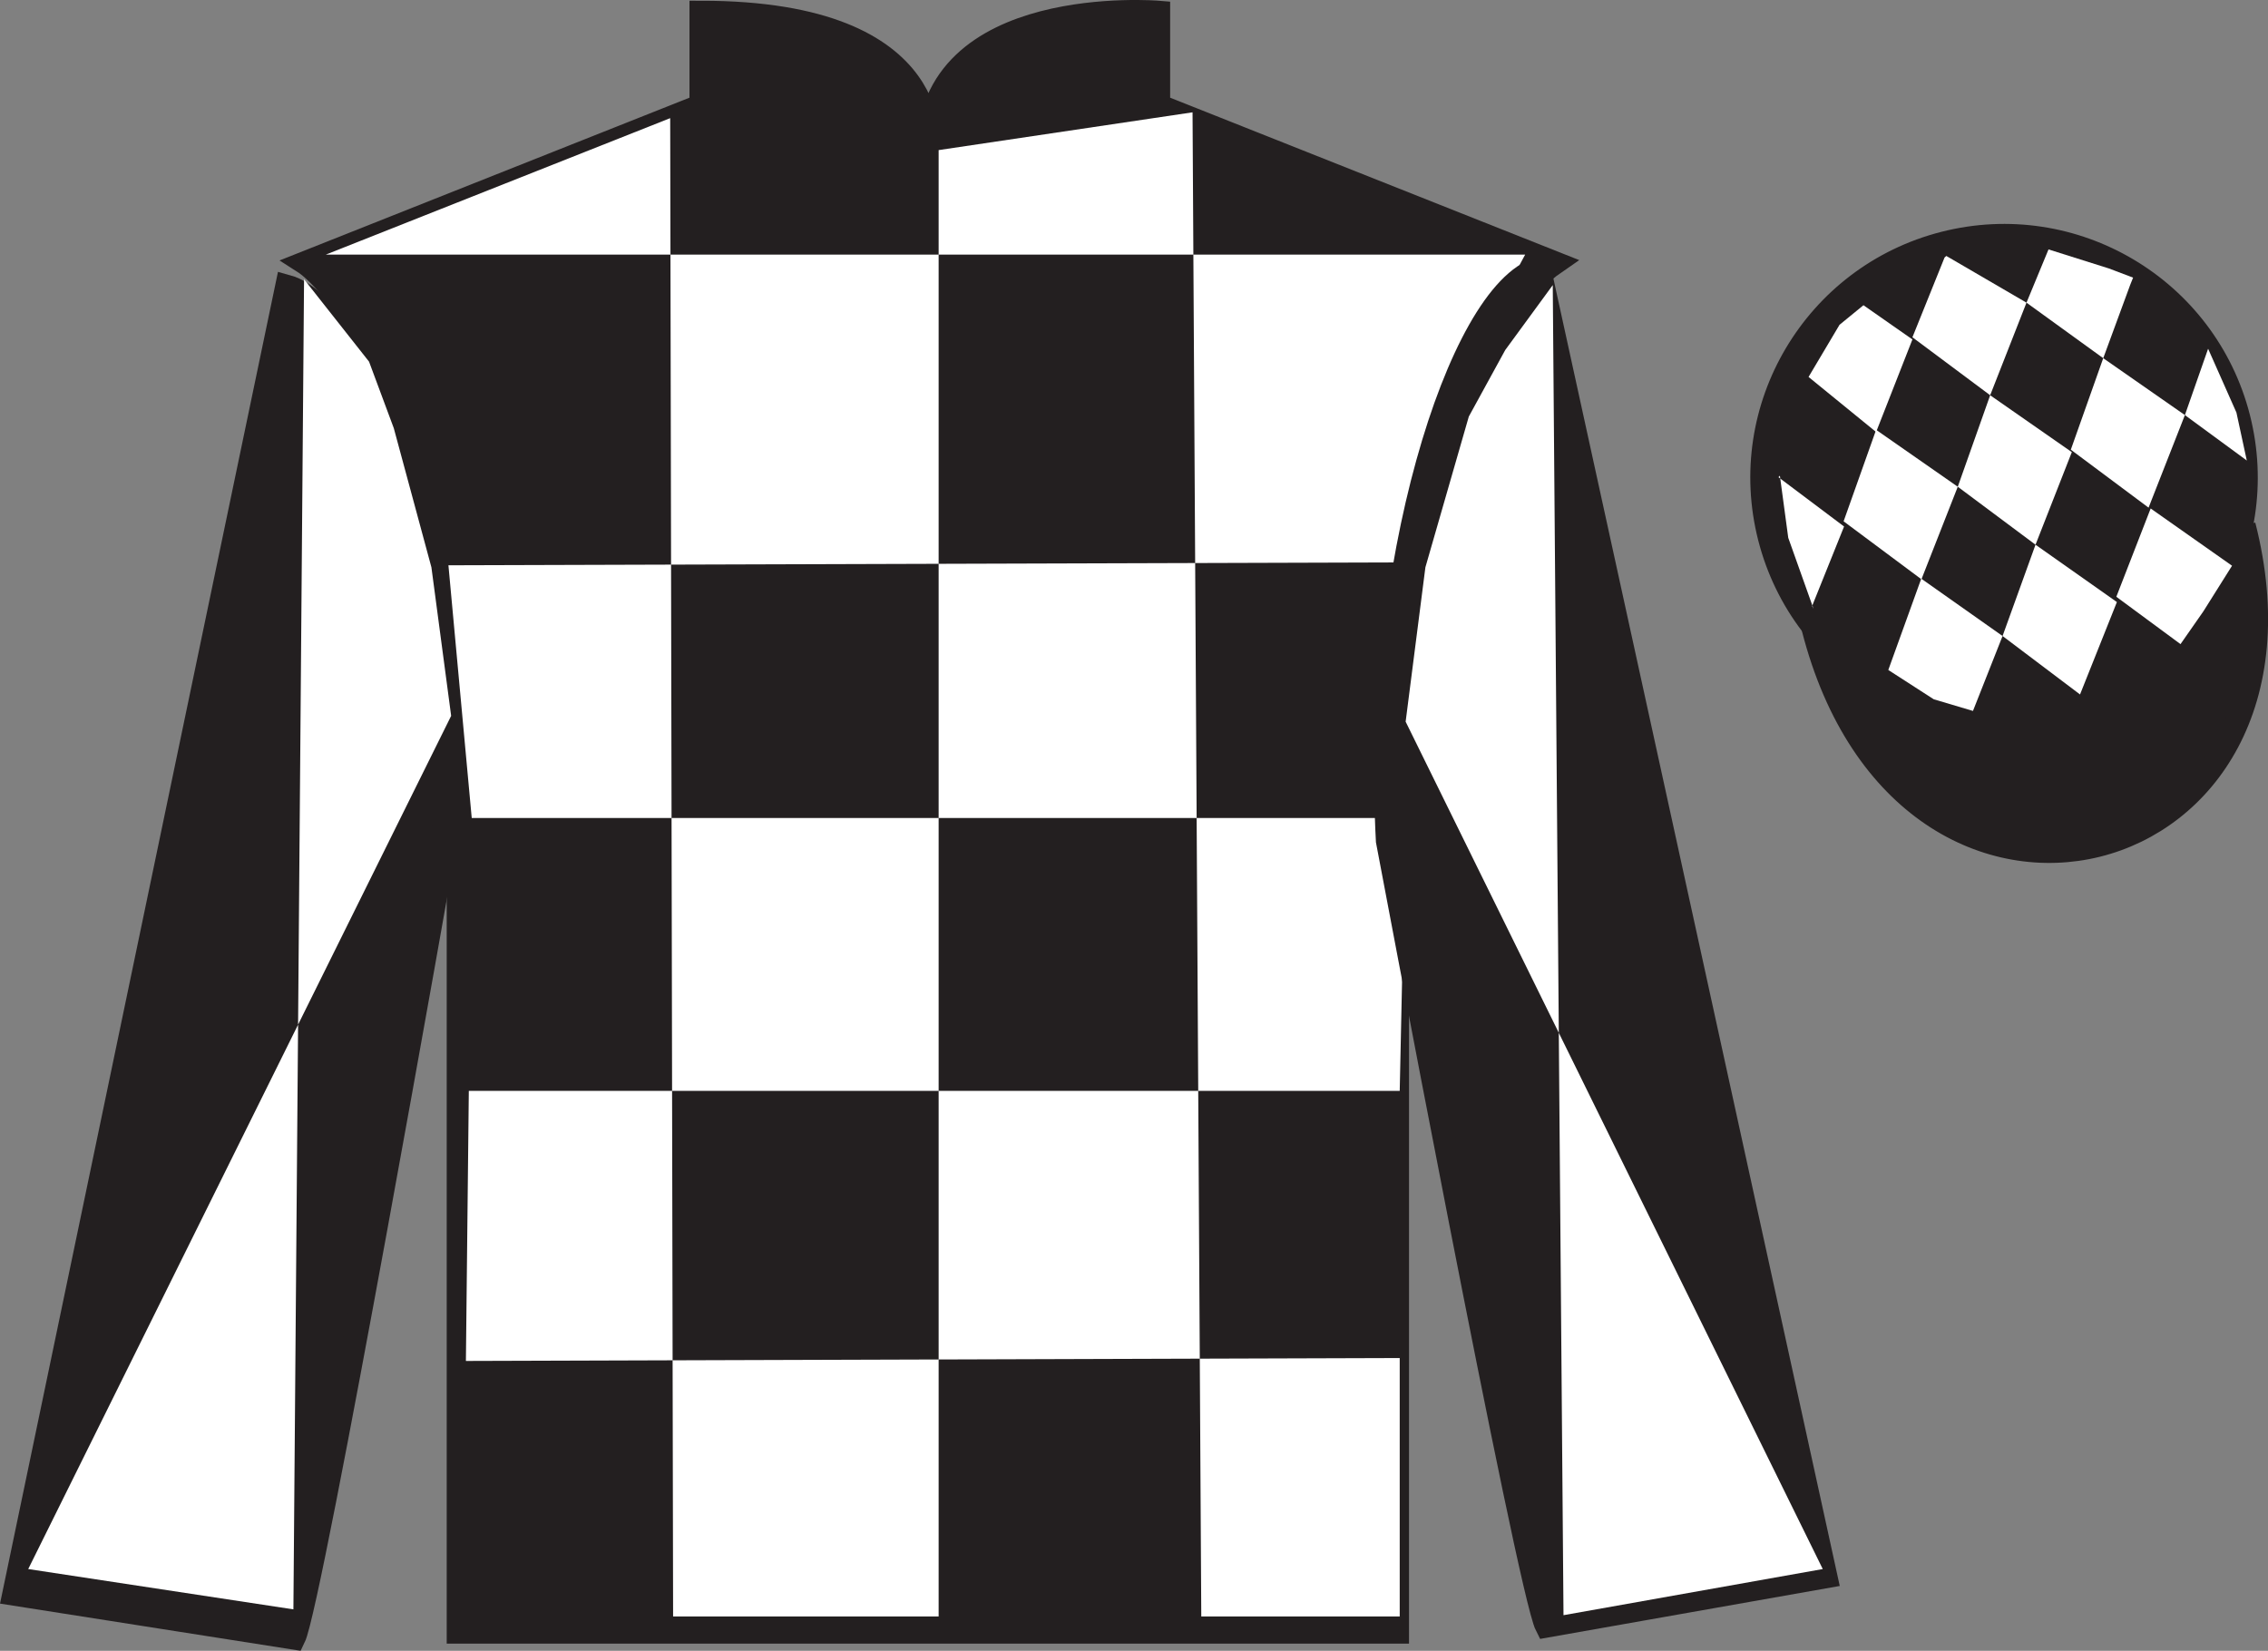
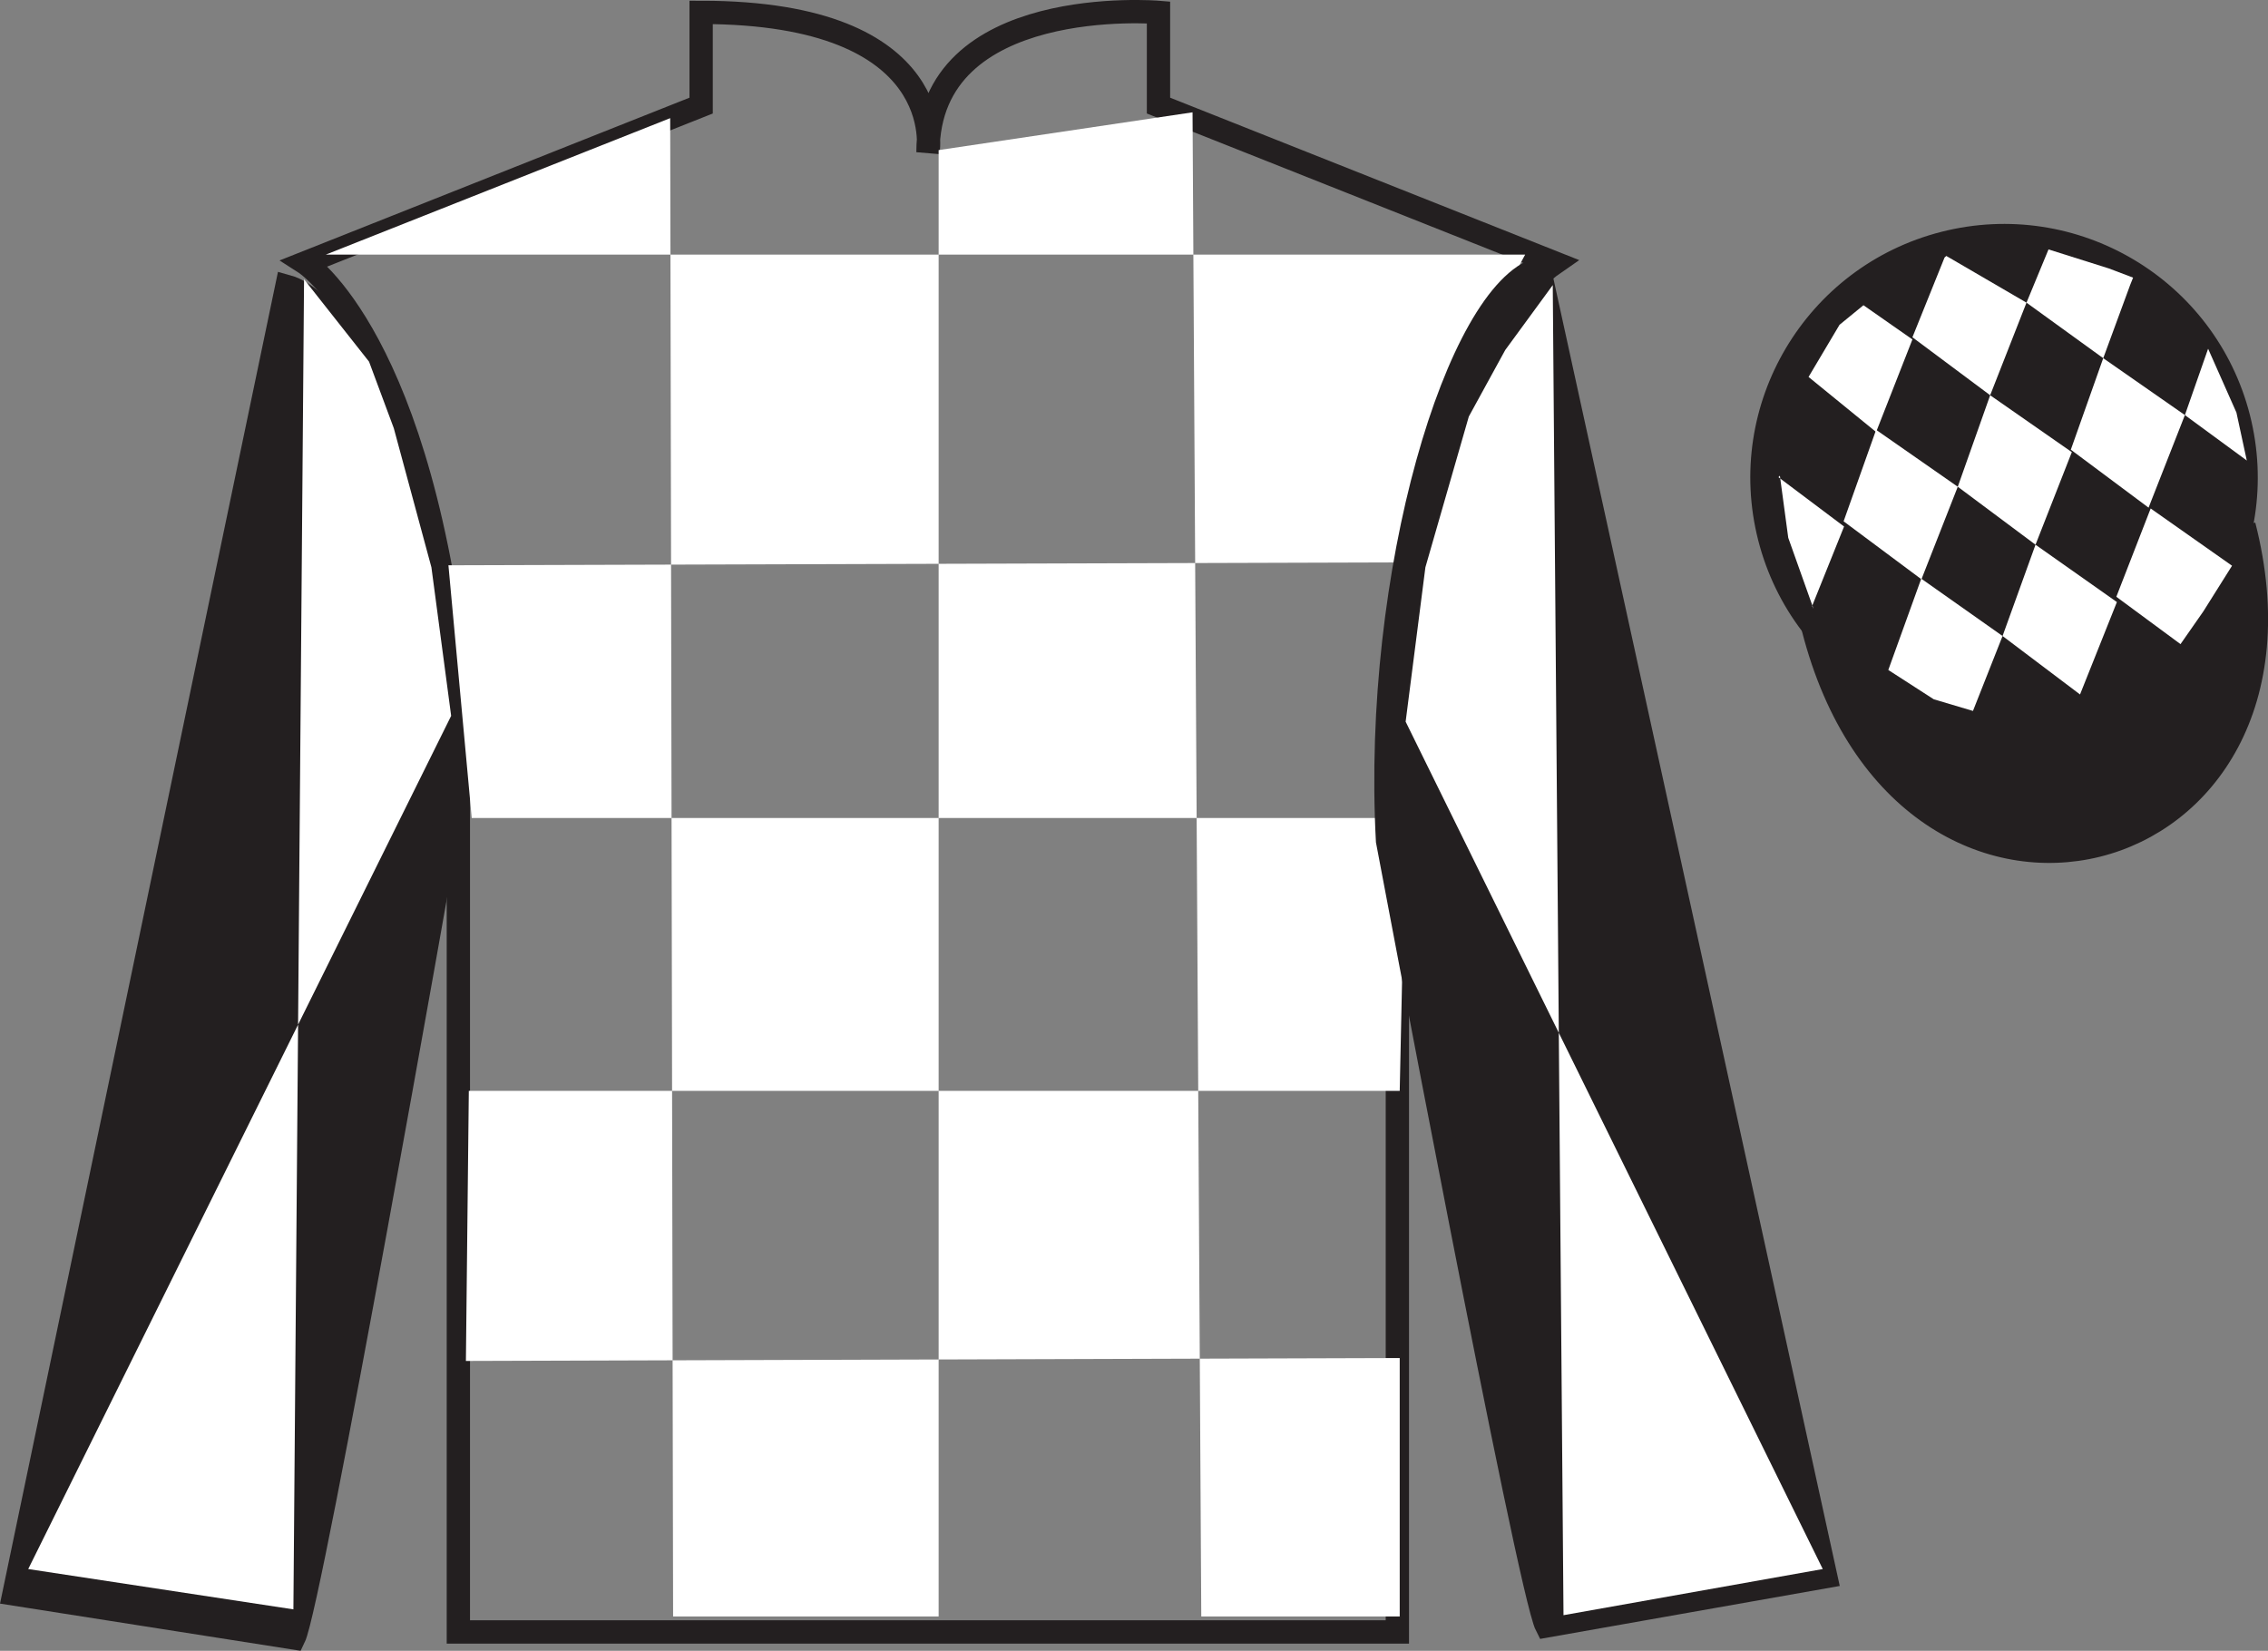
<svg xmlns="http://www.w3.org/2000/svg" width="97.32pt" height="70.84pt" viewBox="0 0 97.32 70.84" version="1.1">
  <rect x="0" y="0" width="97.32" height="70.84" fill="#808080" stroke="none" />
  <g id="surface0">
-     <path style=" stroke:none;fill-rule:nonzero;fill:rgb(13.73%,12.16%,12.549%);fill-opacity:1;" d="M 13.086 11.281 C 13.086 11.281 18.168 14.531 19.668 29.867 C 19.668 29.867 19.668 44.867 19.668 70.031 L 59.961 70.031 L 59.961 29.699 C 59.961 29.699 61.75 14.699 66.711 11.281 L 49.711 4.531 L 49.711 0.531 C 49.711 0.531 39.82 -0.301 39.82 6.531 C 39.82 6.531 40.836 0.531 30.086 0.531 L 30.086 4.531 L 13.086 11.281 " />
    <path style="fill:none;stroke-width:10;stroke-linecap:butt;stroke-linejoin:miter;stroke:rgb(13.73%,12.16%,12.549%);stroke-opacity:1;stroke-miterlimit:4;" d="M 130.859 595.587 C 130.859 595.587 181.68 563.087 196.68 409.728 C 196.68 409.728 196.68 259.728 196.68 8.088 L 599.609 8.088 L 599.609 411.408 C 599.609 411.408 617.5 561.408 667.109 595.587 L 497.109 663.087 L 497.109 703.087 C 497.109 703.087 398.203 711.408 398.203 643.087 C 398.203 643.087 408.359 703.087 300.859 703.087 L 300.859 663.087 L 130.859 595.587 Z M 130.859 595.587 " transform="matrix(0.1,0,0,-0.1,0,70.84)" />
    <path style=" stroke:none;fill-rule:nonzero;fill:rgb(100%,100%,100%);fill-opacity:1;" d="M 28.758 5.07 L 28.883 69.367 L 40.277 69.367 L 40.277 6.441 L 51.172 4.82 L 51.547 69.367 L 60.062 69.367 L 60.062 58.277 L 19.992 58.402 L 20.117 46.812 L 60.062 46.812 L 60.312 35.102 L 20.242 35.102 L 19.242 24.258 L 60.812 24.133 C 61.062 18.84 65.445 10.926 65.445 10.926 L 13.98 10.926 L 28.758 5.07 " />
    <path style=" stroke:none;fill-rule:nonzero;fill:rgb(13.73%,12.16%,12.549%);fill-opacity:1;" d="M 12.613 70.289 C 13.352 68.781 19.039 36.477 19.039 36.477 C 19.43 24.973 15.816 13.254 12.309 12.289 L 0.598 68.402 L 12.613 70.289 " />
    <path style="fill:none;stroke-width:10;stroke-linecap:butt;stroke-linejoin:miter;stroke:rgb(13.73%,12.16%,12.549%);stroke-opacity:1;stroke-miterlimit:4;" d="M 126.133 5.509 C 133.516 20.587 190.391 343.634 190.391 343.634 C 194.297 458.673 158.164 575.861 123.086 585.509 L 5.977 24.377 L 126.133 5.509 Z M 126.133 5.509 " transform="matrix(0.1,0,0,-0.1,0,70.84)" />
    <path style=" stroke:none;fill-rule:nonzero;fill:rgb(13.73%,12.16%,12.549%);fill-opacity:1;" d="M 78.344 67.656 L 66.051 11.523 C 62.562 12.555 58.926 24.59 59.539 36.086 C 59.539 36.086 65.598 68.281 66.363 69.773 L 78.344 67.656 " />
    <path style="fill:none;stroke-width:10;stroke-linecap:butt;stroke-linejoin:miter;stroke:rgb(13.73%,12.16%,12.549%);stroke-opacity:1;stroke-miterlimit:4;" d="M 783.438 31.837 L 660.508 593.166 C 625.625 582.853 589.258 462.502 595.391 347.541 C 595.391 347.541 655.977 25.587 663.633 10.666 L 783.438 31.837 Z M 783.438 31.837 " transform="matrix(0.1,0,0,-0.1,0,70.84)" />
    <path style=" stroke:none;fill-rule:nonzero;fill:rgb(13.73%,12.16%,12.549%);fill-opacity:1;" d="M 88.562 30.559 C 94.117 29.141 97.473 23.484 96.059 17.93 C 94.641 12.371 88.984 9.016 83.426 10.434 C 77.867 11.852 74.512 17.508 75.93 23.062 C 77.348 28.621 83.004 31.977 88.562 30.559 " />
    <path style="fill:none;stroke-width:10;stroke-linecap:butt;stroke-linejoin:miter;stroke:rgb(13.73%,12.16%,12.549%);stroke-opacity:1;stroke-miterlimit:4;" d="M 885.625 402.814 C 941.172 416.994 974.727 473.556 960.586 529.103 C 946.406 584.689 889.844 618.244 834.258 604.064 C 778.672 589.884 745.117 533.322 759.297 477.775 C 773.477 422.189 830.039 388.634 885.625 402.814 Z M 885.625 402.814 " transform="matrix(0.1,0,0,-0.1,0,70.84)" />
    <path style="fill-rule:nonzero;fill:rgb(13.73%,12.16%,12.549%);fill-opacity:1;stroke-width:10;stroke-linecap:butt;stroke-linejoin:miter;stroke:rgb(13.73%,12.16%,12.549%);stroke-opacity:1;stroke-miterlimit:4;" d="M 778.008 438.986 C 817.734 283.361 1001.68 330.939 962.891 482.931 " transform="matrix(0.1,0,0,-0.1,0,70.84)" />
    <path style=" stroke:none;fill-rule:nonzero;fill:rgb(100%,100%,100%);fill-opacity:1;" d="M 79.961 13.098 L 78.934 13.938 L 77.605 16.176 L 80.504 18.539 L 82.062 14.566 L 79.961 13.098 " />
    <path style=" stroke:none;fill-rule:nonzero;fill:rgb(100%,100%,100%);fill-opacity:1;" d="M 83.652 11.062 L 83.516 10.984 L 83.441 11.051 L 82.062 14.473 L 85.398 16.961 L 86.957 12.988 L 83.652 11.062 " />
    <path style=" stroke:none;fill-rule:nonzero;fill:rgb(100%,100%,100%);fill-opacity:1;" d="M 90.492 11.52 L 87.902 10.703 L 86.957 12.988 L 90.25 15.371 L 91.406 12.227 L 91.531 11.914 L 90.492 11.52 " />
    <path style=" stroke:none;fill-rule:nonzero;fill:rgb(100%,100%,100%);fill-opacity:1;" d="M 80.504 18.445 L 79.109 22.371 L 82.449 24.859 L 84.008 20.887 L 80.504 18.445 " />
    <path style=" stroke:none;fill-rule:nonzero;fill:rgb(100%,100%,100%);fill-opacity:1;" d="M 85.398 16.961 L 84.008 20.887 L 87.344 23.375 L 88.902 19.402 L 85.398 16.961 " />
    <path style=" stroke:none;fill-rule:nonzero;fill:rgb(100%,100%,100%);fill-opacity:1;" d="M 90.25 15.371 L 88.859 19.297 L 92.195 21.785 L 93.754 17.812 L 90.25 15.371 " />
    <path style=" stroke:none;fill-rule:nonzero;fill:rgb(100%,100%,100%);fill-opacity:1;" d="M 82.441 24.832 L 81.027 28.75 L 82.977 30.008 L 84.66 30.508 L 84.66 30.508 L 85.93 27.293 L 82.441 24.832 " />
    <path style=" stroke:none;fill-rule:nonzero;fill:rgb(100%,100%,100%);fill-opacity:1;" d="M 87.344 23.375 L 85.93 27.293 L 89.254 29.801 L 90.836 25.836 L 87.344 23.375 " />
    <path style=" stroke:none;fill-rule:nonzero;fill:rgb(100%,100%,100%);fill-opacity:1;" d="M 92.285 21.82 L 90.812 25.609 L 93.566 27.641 L 93.566 27.641 L 94.547 26.234 L 95.777 24.277 L 92.285 21.82 " />
    <path style=" stroke:none;fill-rule:nonzero;fill:rgb(100%,100%,100%);fill-opacity:1;" d="M 76.312 20.477 L 76.375 20.414 L 76.734 23.078 L 77.82 26.129 L 77.758 26.004 L 79.129 22.594 L 76.312 20.477 " />
    <path style=" stroke:none;fill-rule:nonzero;fill:rgb(100%,100%,100%);fill-opacity:1;" d="M 94.75 14.965 L 94.75 14.965 L 93.754 17.812 L 96.41 19.762 L 96.41 19.762 L 95.965 17.703 L 94.75 14.965 " />
    <path style=" stroke:none;fill-rule:nonzero;fill:rgb(100%,100%,100%);fill-opacity:1;" d="M 13.047 11.984 L 15.836 15.52 L 16.898 18.375 L 18.512 24.344 L 19.359 30.719 L 1.211 67.332 L 12.59 69.062 L 13.047 11.984 " />
    <path style=" stroke:none;fill-rule:nonzero;fill:rgb(100%,100%,100%);fill-opacity:1;" d="M 66.629 12.234 L 64.59 15.02 L 63.027 17.875 L 61.164 24.344 L 60.316 30.969 L 78.215 67.332 L 67.09 69.312 L 66.629 12.234 " />
  </g>
</svg>